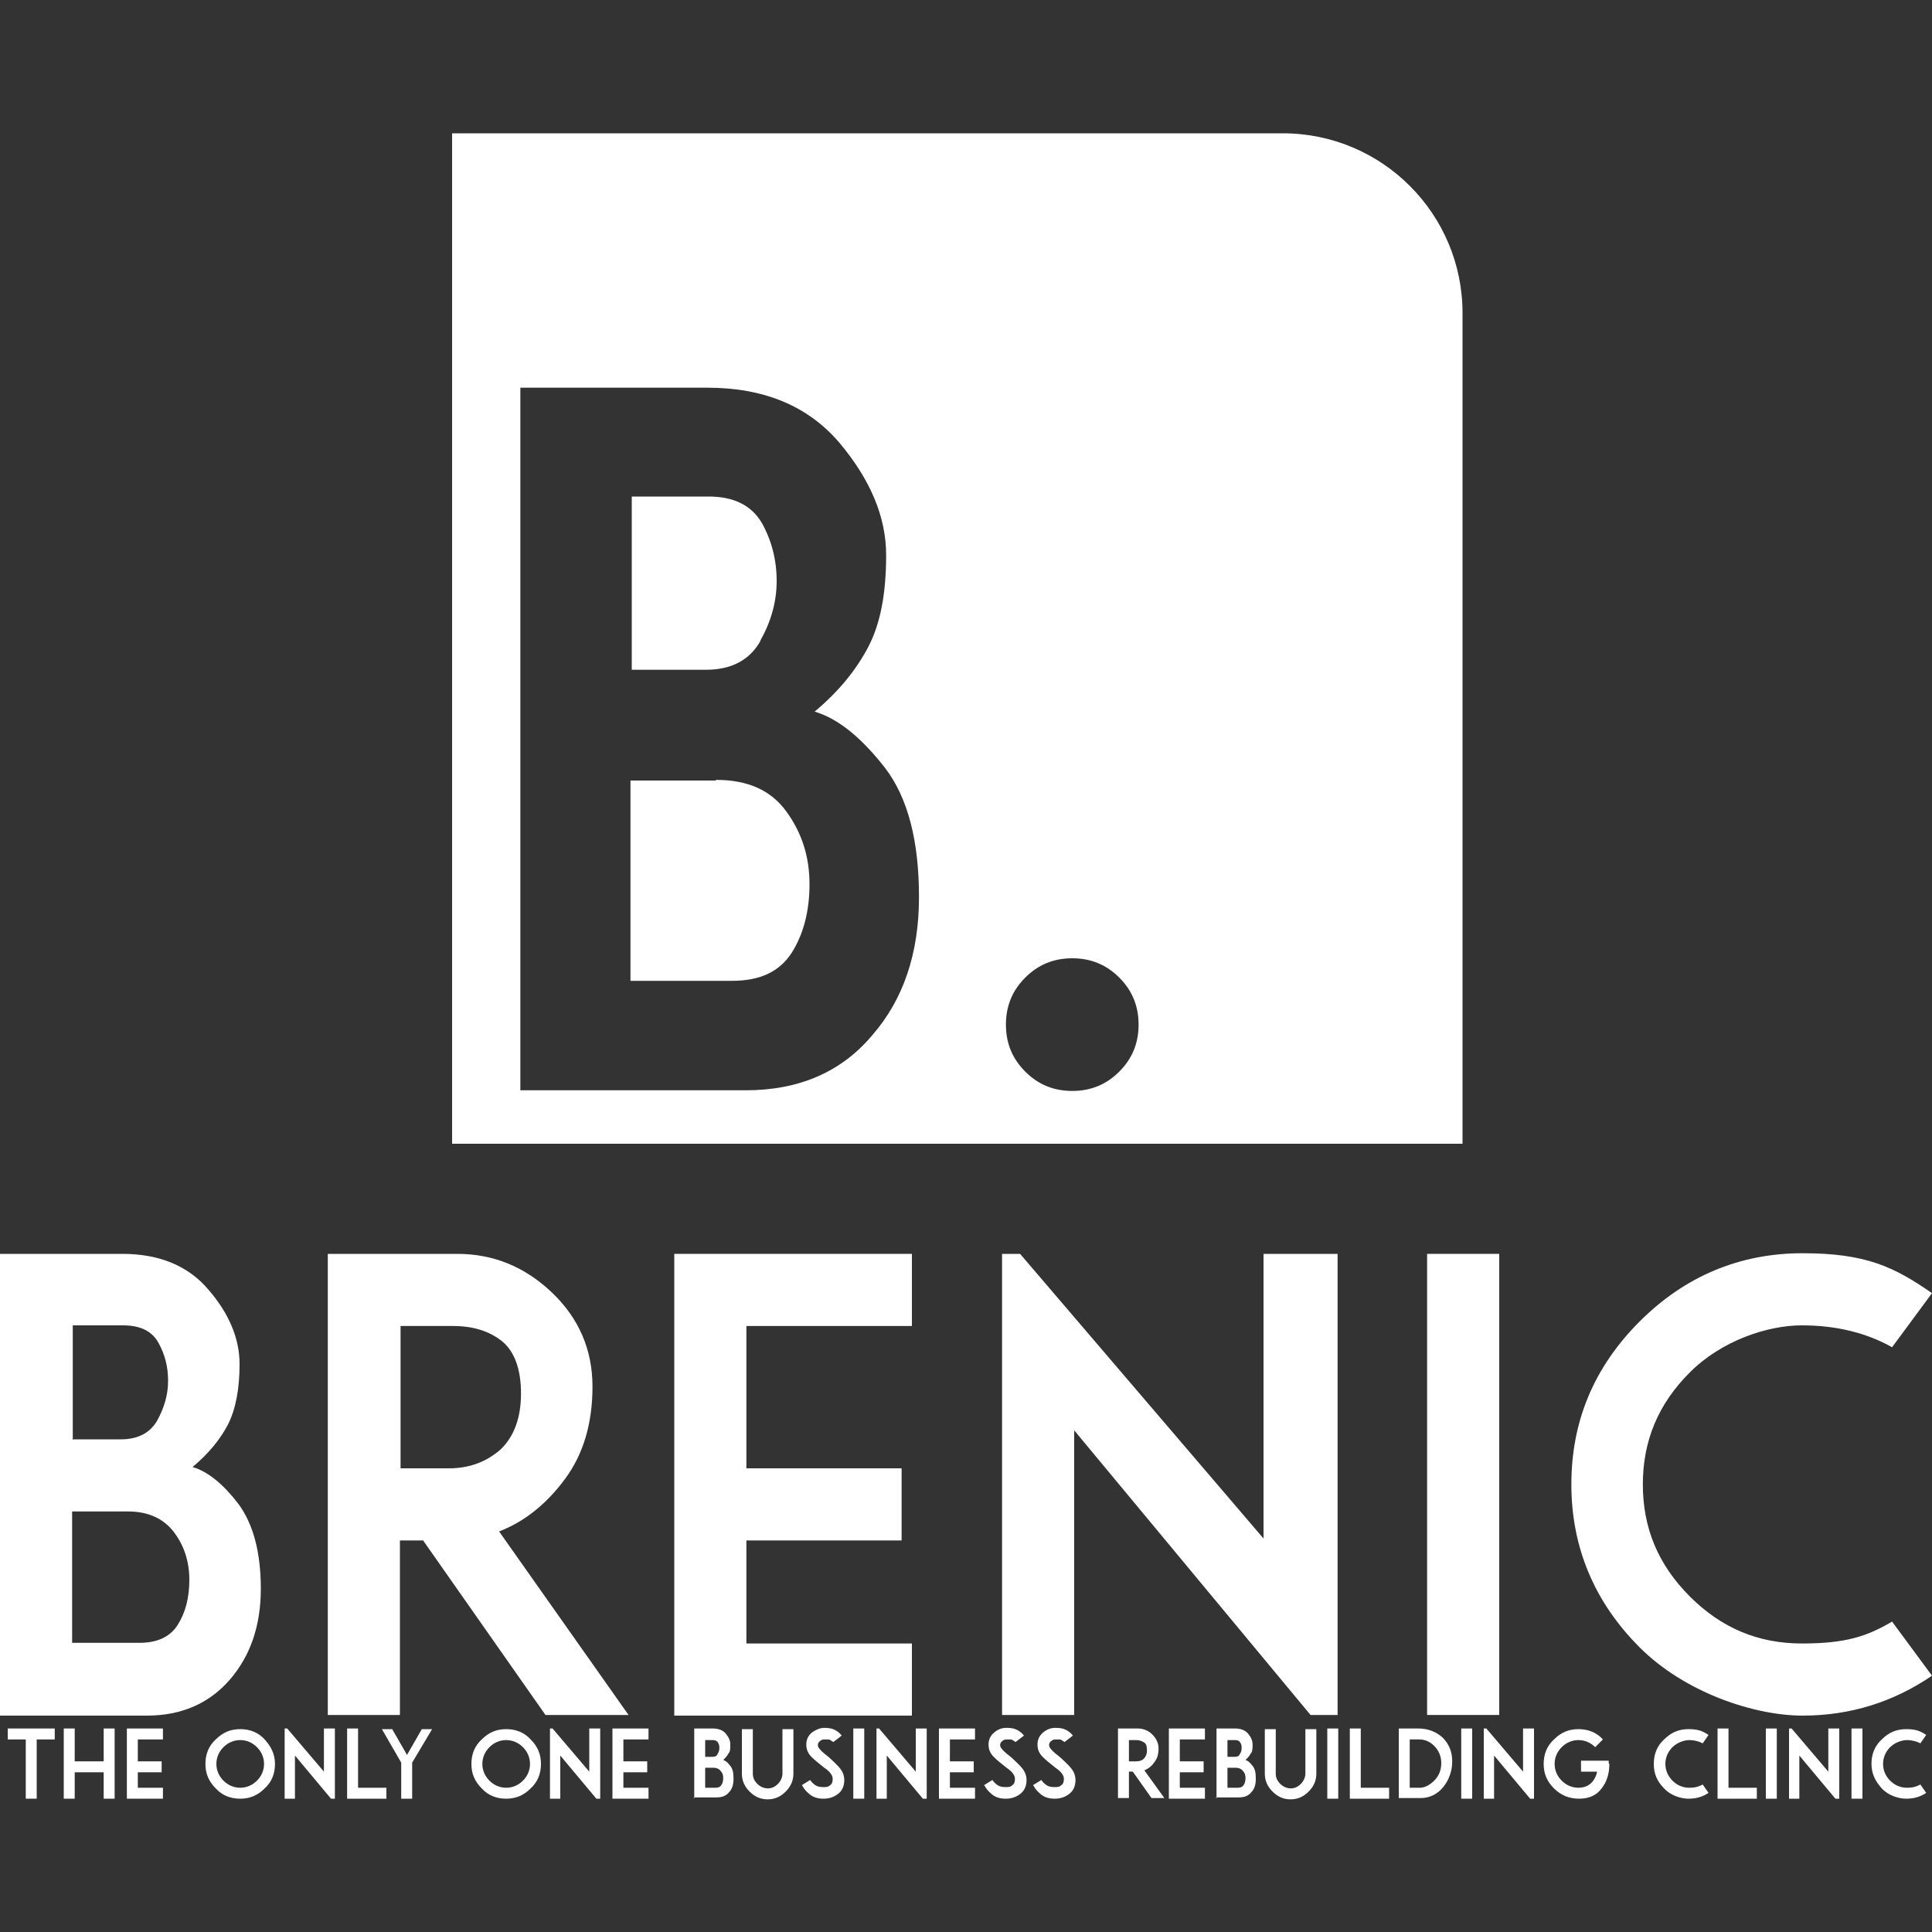
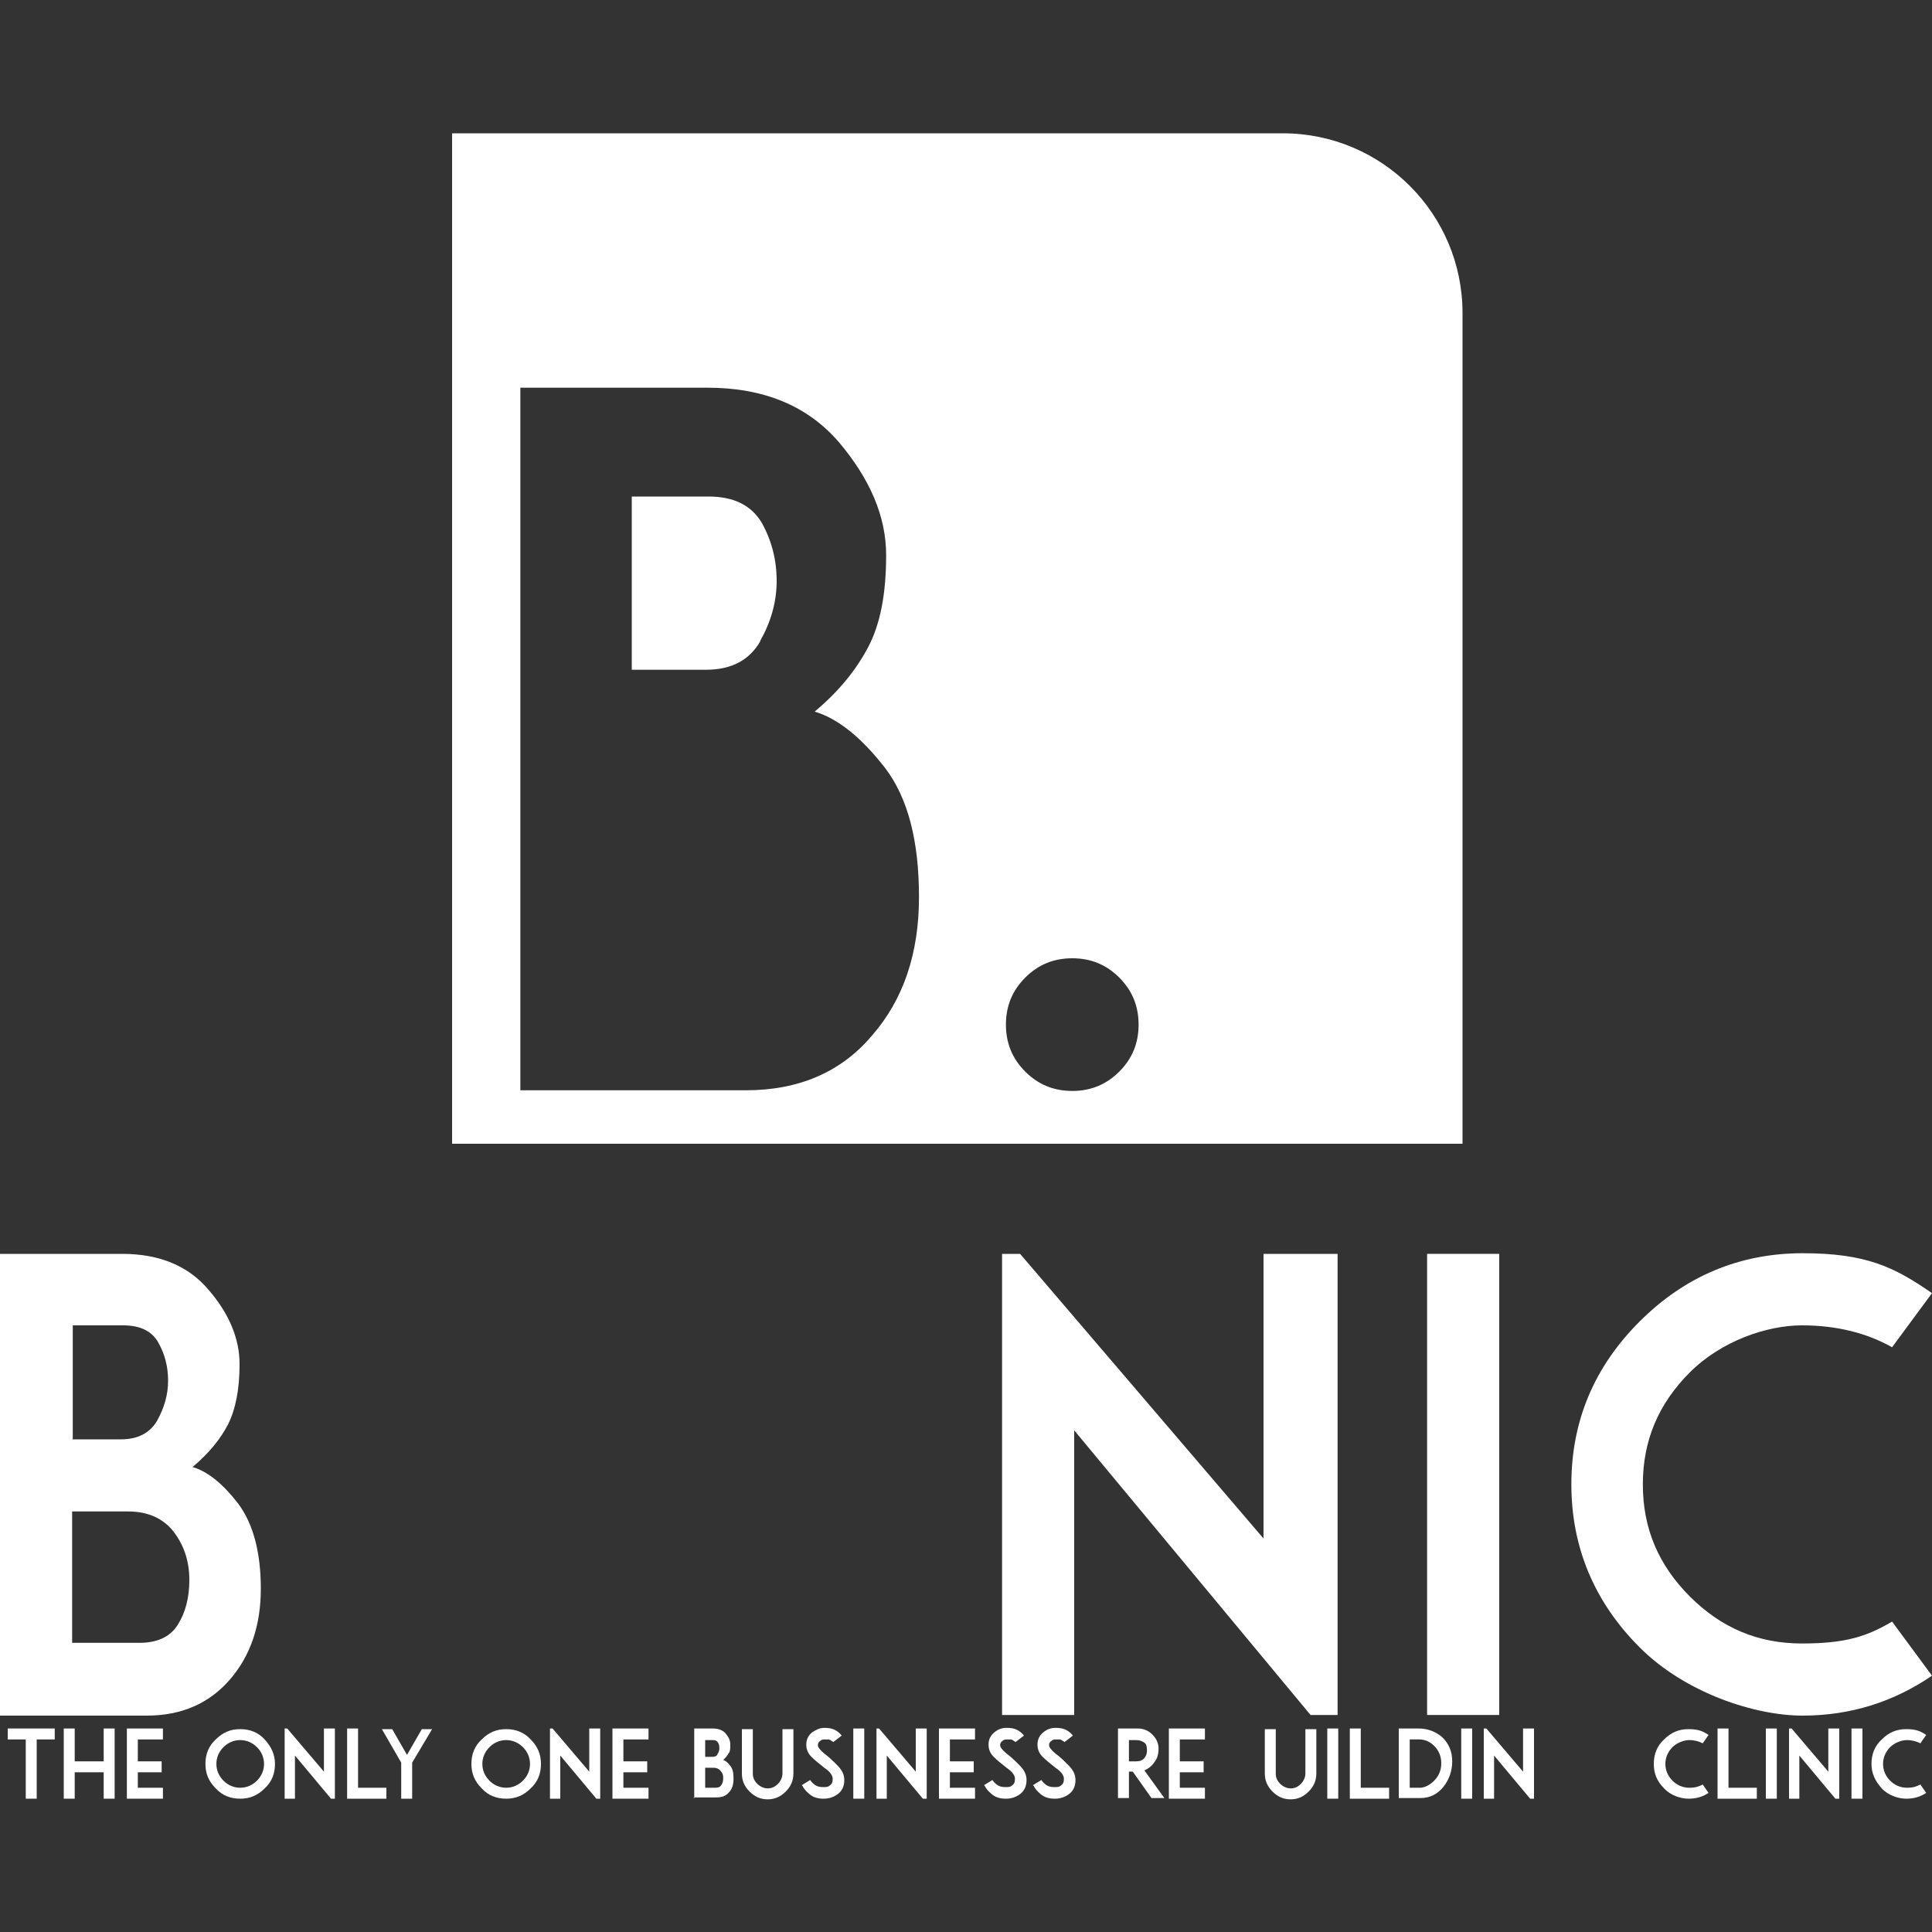
<svg xmlns="http://www.w3.org/2000/svg" id="_레이어_1" data-name="레이어_1" version="1.1" viewBox="0 0 300 300">
  <rect x="0" y="0" width="300" height="300" fill="#333333" stroke="none" />
  <defs>
    <style>
      .st0 {
        fill: #fff;
      }
    </style>
  </defs>
  <g>
    <path class="st0" d="M4,279.3v-9.2H1.2v-1.7h7.3v1.7h-2.8v9.2h-1.7Z" />
    <path class="st0" d="M9.9,279.3v-10.9h1.7v5.1h4.5v-5.1h1.7v10.9h-1.7v-4.1h-4.5v4.1h-1.7Z" />
    <path class="st0" d="M19.7,279.3v-10.9h5.6v1.7h-3.9v3.4h3.7v1.7h-3.7v2.4h3.9v1.7h-5.6Z" />
    <path class="st0" d="M42.7,273.9c0,1.5-.5,2.8-1.6,3.8-1.1,1.1-2.3,1.6-3.8,1.6s-2.8-.5-3.8-1.6c-1.1-1.1-1.6-2.3-1.6-3.8s.5-2.8,1.6-3.8c1.1-1.1,2.3-1.6,3.8-1.6s2.8.5,3.8,1.6,1.6,2.3,1.6,3.8ZM41,273.9c0-1-.4-1.9-1.1-2.6-.7-.7-1.6-1.1-2.6-1.1s-1.9.4-2.6,1.1-1.1,1.6-1.1,2.6.4,1.9,1.1,2.6c.7.7,1.6,1.1,2.6,1.1s1.9-.4,2.6-1.1c.7-.7,1.1-1.6,1.1-2.6Z" />
    <path class="st0" d="M44.2,279.3v-10.9h.4l5.7,6.7v-6.7h1.7v10.9h-.6l-5.6-6.7v6.7h-1.7Z" />
    <path class="st0" d="M53.9,279.3v-10.9h1.7v9.2h4.4v1.7h-6.1Z" />
    <path class="st0" d="M59.3,268.5h1.6l2.3,4,2.3-4h1.6l-3.1,5.2v5.6s-1.7,0-1.7,0v-5.6s-3-5.2-3-5.2Z" />
    <path class="st0" d="M84,273.9c0,1.5-.5,2.8-1.6,3.8-1.1,1.1-2.3,1.6-3.8,1.6s-2.8-.5-3.8-1.6c-1.1-1.1-1.6-2.3-1.6-3.8s.5-2.8,1.6-3.8c1.1-1.1,2.3-1.6,3.8-1.6s2.8.5,3.8,1.6c1.1,1.1,1.6,2.3,1.6,3.8ZM82.3,273.9c0-1-.4-1.9-1.1-2.6-.7-.7-1.6-1.1-2.6-1.1s-1.9.4-2.6,1.1c-.7.7-1.1,1.6-1.1,2.6s.4,1.9,1.1,2.6,1.6,1.1,2.6,1.1,1.9-.4,2.6-1.1c.7-.7,1.1-1.6,1.1-2.6Z" />
    <path class="st0" d="M85.4,279.3v-10.9h.4l5.7,6.7v-6.7h1.7v10.9h-.6l-5.6-6.7v6.7h-1.7Z" />
    <path class="st0" d="M95.1,279.3v-10.9h5.6v1.7h-3.9v3.4h3.7v1.7h-3.7v2.4h3.9v1.7h-5.6Z" />
    <path class="st0" d="M107.8,279.3v-10.9h2.9c.9,0,1.6.3,2,.8.5.6.7,1.1.7,1.7s0,1.1-.3,1.4c-.2.4-.5.7-.8,1,.4.1.7.4,1.1.9.4.5.5,1.1.5,2s-.2,1.6-.7,2.1c-.5.6-1.1.8-2,.8h-3.5ZM109.5,272.8h1.1c.4,0,.7-.1.8-.4.2-.3.3-.6.3-.9s0-.6-.2-.9c-.2-.3-.4-.4-.8-.4h-1.2v2.7ZM109.5,277.6h1.6c.4,0,.7-.1.9-.4.2-.3.3-.6.3-1.1s-.1-.8-.4-1.1c-.2-.3-.6-.5-1.1-.5h-1.3v3.1Z" />
    <path class="st0" d="M115.2,268.5h1.7v6.9c0,.6.2,1.1.7,1.6.4.4,1,.7,1.6.7s1.1-.2,1.6-.7c.4-.4.7-1,.7-1.6v-6.9h1.7v6.9c0,1.1-.4,2-1.2,2.8-.8.8-1.7,1.2-2.8,1.2s-2-.4-2.8-1.2c-.8-.8-1.2-1.7-1.2-2.8v-6.9Z" />
    <path class="st0" d="M124.5,277.2l1.3-.8c.2.3.5.6.8.8.3.2.7.3,1.2.3s.8,0,1.1-.3c.3-.2.4-.5.4-1s-.4-1.1-1.3-1.7c-.9-.7-1.5-1.2-2-1.7s-.8-1.1-.8-1.9.3-1.4.9-1.9c.6-.4,1.2-.7,1.9-.7s1.2.1,1.6.3c.4.2.8.5,1.1.9l-1.3,1c-.3-.2-.6-.4-.7-.4-.2,0-.4,0-.6,0s-.5,0-.7.2c-.3.2-.4.4-.4.7s.3.7,1,1.3c.7.5,1.3,1.1,2,1.8.7.7,1.1,1.4,1.1,2.3s-.3,1.6-.9,2.1c-.6.5-1.4.8-2.3.8s-1.6-.2-2.2-.7-.9-.9-1.1-1.3Z" />
    <path class="st0" d="M132.5,279.3v-10.9h1.7v10.9h-1.7Z" />
    <path class="st0" d="M136.1,279.3v-10.9h.4l5.7,6.7v-6.7h1.7v10.9h-.6l-5.6-6.7v6.7h-1.7Z" />
    <path class="st0" d="M145.8,279.3v-10.9h5.6v1.7h-3.9v3.4h3.7v1.7h-3.7v2.4h3.9v1.7h-5.6Z" />
    <path class="st0" d="M152.8,277.2l1.3-.8c.2.3.5.6.8.8.3.2.7.3,1.2.3s.8,0,1.1-.3c.3-.2.4-.5.4-1s-.4-1.1-1.3-1.7c-.9-.7-1.5-1.2-2-1.7s-.8-1.1-.8-1.9.3-1.4.9-1.9,1.2-.7,1.9-.7,1.2.1,1.6.3c.4.2.8.5,1.1.9l-1.3,1c-.3-.2-.6-.4-.7-.4-.2,0-.4,0-.6,0s-.5,0-.7.2c-.3.2-.4.4-.4.7s.3.7,1,1.3c.7.5,1.3,1.1,2,1.8.7.7,1.1,1.4,1.1,2.3s-.3,1.6-.9,2.1c-.6.5-1.4.8-2.3.8s-1.6-.2-2.2-.7-.9-.9-1.1-1.3Z" />
    <path class="st0" d="M160.4,277.2l1.3-.8c.2.3.5.6.8.8.3.2.7.3,1.2.3s.8,0,1.1-.3c.3-.2.4-.5.4-1s-.4-1.1-1.3-1.7c-.9-.7-1.5-1.2-2-1.7s-.8-1.1-.8-1.9.3-1.4.9-1.9,1.2-.7,1.9-.7,1.2.1,1.6.3c.4.2.8.5,1.1.9l-1.3,1c-.3-.2-.6-.4-.7-.4-.2,0-.4,0-.6,0s-.5,0-.7.2c-.3.2-.4.4-.4.7s.3.7,1,1.3c.7.5,1.3,1.1,2,1.8.7.7,1.1,1.4,1.1,2.3s-.3,1.6-.9,2.1c-.6.5-1.4.8-2.3.8s-1.6-.2-2.2-.7-.9-.9-1.1-1.3Z" />
    <path class="st0" d="M173.6,279.3v-10.9h3.1c.8,0,1.6.3,2.2.9.6.6,1,1.3,1,2.2s-.2,1.6-.7,2.2c-.4.6-1,1-1.5,1.2l3.1,4.3h-2l-2.9-4.1h-.6v4.1h-1.7ZM175.3,273.5h1.1c.5,0,.9-.1,1.2-.4.3-.3.5-.7.5-1.3s-.1-1-.4-1.2c-.3-.2-.7-.4-1.2-.4h-1.2v3.4Z" />
    <path class="st0" d="M181.5,279.3v-10.9h5.6v1.7h-3.9v3.4h3.7v1.7h-3.7v2.4h3.9v1.7h-5.6Z" />
-     <path class="st0" d="M188.9,279.3v-10.9h2.9c.9,0,1.6.3,2,.8.5.6.7,1.1.7,1.7s0,1.1-.3,1.4c-.2.4-.5.7-.8,1,.4.1.7.4,1.1.9.4.5.5,1.1.5,2s-.2,1.6-.7,2.1c-.5.6-1.1.8-2,.8h-3.5ZM190.6,272.8h1.1c.4,0,.7-.1.8-.4.2-.3.3-.6.3-.9s0-.6-.2-.9c-.2-.3-.4-.4-.8-.4h-1.2v2.7ZM190.6,277.6h1.6c.4,0,.7-.1.9-.4.2-.3.3-.6.3-1.1s-.1-.8-.4-1.1c-.2-.3-.6-.5-1.1-.5h-1.3v3.1Z" />
    <path class="st0" d="M196.4,268.5h1.7v6.9c0,.6.2,1.1.7,1.6.4.4,1,.7,1.6.7s1.1-.2,1.6-.7c.4-.4.7-1,.7-1.6v-6.9h1.7v6.9c0,1.1-.4,2-1.2,2.8s-1.7,1.2-2.8,1.2-2-.4-2.8-1.2c-.8-.8-1.2-1.7-1.2-2.8v-6.9Z" />
    <path class="st0" d="M206.1,279.3v-10.9h1.7v10.9h-1.7Z" />
    <path class="st0" d="M209.6,279.3v-10.9h1.7v9.2h4.4v1.7h-6.1Z" />
    <path class="st0" d="M217.2,279.3v-10.9h3.1c1.4,0,2.7.5,3.7,1.4,1,1,1.5,2.2,1.5,3.7s-.5,2.9-1.4,4c-.9,1.1-2.1,1.7-3.5,1.7h-3.4ZM218.9,277.6h1.6c.7,0,1.5-.4,2.2-1.1.7-.7,1.1-1.6,1.1-2.7s-.4-2-1.1-2.7c-.7-.7-1.5-1-2.3-1h-1.5v7.5Z" />
-     <path class="st0" d="M226.9,279.3v-10.9h1.7v10.9h-1.7Z" />
+     <path class="st0" d="M226.9,279.3v-10.9h1.7v10.9h-1.7" />
    <path class="st0" d="M230.4,279.3v-10.9h.4l5.7,6.7v-6.7h1.7v10.9h-.6l-5.6-6.7v6.7h-1.7Z" />
-     <path class="st0" d="M249.9,273.9c0,1.5-.4,2.8-1.2,3.8-.8,1.1-2,1.6-3.5,1.6s-2.8-.5-3.9-1.6c-1.1-1.1-1.6-2.3-1.6-3.8s.5-2.8,1.6-3.8c1.1-1.1,2.3-1.6,3.8-1.6s2.8.5,3.8,1.6l-1.2,1.2c-.7-.7-1.6-1.1-2.6-1.1s-1.9.4-2.6,1.1c-.7.7-1.1,1.6-1.1,2.6s.4,1.9,1.1,2.6,1.6,1.1,2.6,1.1,1.8-.4,2.3-1.1c.3-.4.5-.9.6-1.4h-2.5v-1.7h4.3v.4Z" />
    <path class="st0" d="M265.3,269.4l-.9,1.3c-.6-.3-1.3-.5-2.1-.5s-1.9.4-2.6,1.1c-.7.7-1.1,1.6-1.1,2.6s.4,1.9,1.1,2.6c.7.7,1.6,1.1,2.6,1.1s1.5-.2,2.1-.5l.9,1.3c-.9.6-1.9.9-3.1.9s-2.8-.5-3.8-1.6c-1.1-1.1-1.6-2.3-1.6-3.8s.5-2.8,1.6-3.8c1.1-1.1,2.3-1.6,3.8-1.6s2.2.3,3.1.9Z" />
    <path class="st0" d="M266.7,279.3v-10.9h1.7v9.2h4.4v1.7h-6.1Z" />
    <path class="st0" d="M274.2,279.3v-10.9h1.7v10.9h-1.7Z" />
    <path class="st0" d="M277.8,279.3v-10.9h.4l5.7,6.7v-6.7h1.7v10.9h-.6l-5.6-6.7v6.7h-1.7Z" />
    <path class="st0" d="M287.5,279.3v-10.9h1.7v10.9h-1.7Z" />
    <path class="st0" d="M299.1,269.4l-.9,1.3c-.6-.3-1.3-.5-2.1-.5s-1.9.4-2.6,1.1c-.7.7-1.1,1.6-1.1,2.6s.4,1.9,1.1,2.6c.7.7,1.6,1.1,2.6,1.1s1.5-.2,2.1-.5l.9,1.3c-.9.6-1.9.9-3.1.9s-2.8-.5-3.8-1.6-1.6-2.3-1.6-3.8.5-2.8,1.6-3.8c1.1-1.1,2.3-1.6,3.8-1.6s2.2.3,3.1.9Z" />
  </g>
  <g>
    <path class="st0" d="M0,266.3v-71.6h19c5.8,0,10.3,1.9,13.4,5.6,3.2,3.7,4.8,7.6,4.8,11.5s-.6,7-1.8,9.4c-1.2,2.3-3,4.5-5.5,6.6,2.4.7,4.8,2.7,7.1,5.7,2.3,3.1,3.5,7.5,3.5,13.2s-1.6,10.4-4.8,14.1c-3.2,3.7-7.5,5.6-12.9,5.6H0ZM11.2,223.5h7.6c2.6,0,4.5-1,5.6-2.9,1.1-2,1.7-4,1.7-6.2s-.5-4.1-1.5-5.9c-1-1.8-2.8-2.7-5.5-2.7h-7.8v17.6ZM11.2,255.1h10.4c2.8,0,4.8-.9,6-2.8,1.2-1.9,1.8-4.2,1.8-7s-.8-5.3-2.4-7.4c-1.6-2.1-4-3.2-7.1-3.2h-8.7v20.4Z" />
-     <path class="st0" d="M50.9,266.3v-71.6h20.1c5.6,0,10.5,2,14.7,6,4.2,4,6.3,8.9,6.3,14.6s-1.4,10.5-4.3,14.4c-2.9,3.9-6.3,6.6-10.2,8.1l20.1,28.5h-12.9l-19-27.1h-3.6v27.1h-11.2ZM62.1,228h7.6c3.2,0,5.8-1,8-2.9,2.1-2,3.2-4.9,3.2-8.7s-1-6.5-2.9-8.1c-2-1.6-4.5-2.4-7.7-2.4h-8.1v22.1Z" />
-     <path class="st0" d="M104.7,266.3v-71.6h36.9v11.2h-25.7v22.1h24.1v11.2h-24.1v16h25.7v11.2h-36.9Z" />
    <path class="st0" d="M155.6,266.3v-71.6h2.8l37.8,44.2v-44.2h11.5v71.6h-4.2l-36.7-44.2v44.2h-11.2Z" />
    <path class="st0" d="M221.6,266.3v-71.6h11.2v71.6h-11.2Z" />
    <path class="st0" d="M300,200.8l-6.2,8.4c-3.9-2.2-8.6-3.4-14-3.4s-12.5,2.4-17.4,7.3c-4.9,4.9-7.3,10.6-7.3,17.4s2.4,12.5,7.3,17.4c4.9,4.9,10.6,7.3,17.4,7.3s10.1-1.1,14-3.4l6.2,8.4c-6,4.1-12.7,6.2-20.1,6.2s-18.2-3.5-25.3-10.6c-7-7-10.6-15.5-10.6-25.3s3.5-18.2,10.6-25.3c7-7,15.5-10.6,25.3-10.6s14.2,2.1,20.1,6.2Z" />
  </g>
  <g>
-     <path class="st0" d="M111.1,121.2h-13.2v31.1h15.8c4.3,0,7.3-1.4,9.2-4.3,1.8-2.8,2.8-6.4,2.8-10.7s-1.2-8-3.6-11.3c-2.4-3.3-6-4.9-10.9-4.9Z" />
    <path class="st0" d="M118,99.6c1.7-3,2.6-6.1,2.6-9.4s-.8-6.3-2.3-9c-1.6-2.7-4.3-4.1-8.3-4.1h-11.9v26.9h11.5c4,0,6.8-1.5,8.5-4.5Z" />
    <path class="st0" d="M199.2,20.7H70.2v156.9h156.9V48.6c0-15.4-12.5-27.9-27.9-27.9ZM135.4,160.8c-4.8,5.7-11.4,8.5-19.6,8.5h-35V60.2h29c8.8,0,15.6,2.8,20.5,8.5,4.8,5.7,7.3,11.5,7.3,17.5s-.9,10.7-2.8,14.3c-1.9,3.6-4.6,6.9-8.3,10,3.7,1.1,7.3,4.1,10.9,8.7,3.6,4.7,5.3,11.4,5.3,20.1s-2.4,15.9-7.3,21.5ZM173.8,166.4c-2,2-4.4,3-7.3,3s-5.3-1-7.3-3c-2-2-3-4.4-3-7.3s1-5.3,3-7.3c2-2,4.4-3,7.3-3s5.3,1,7.3,3c2,2,3,4.4,3,7.3s-1,5.3-3,7.3Z" />
  </g>
</svg>